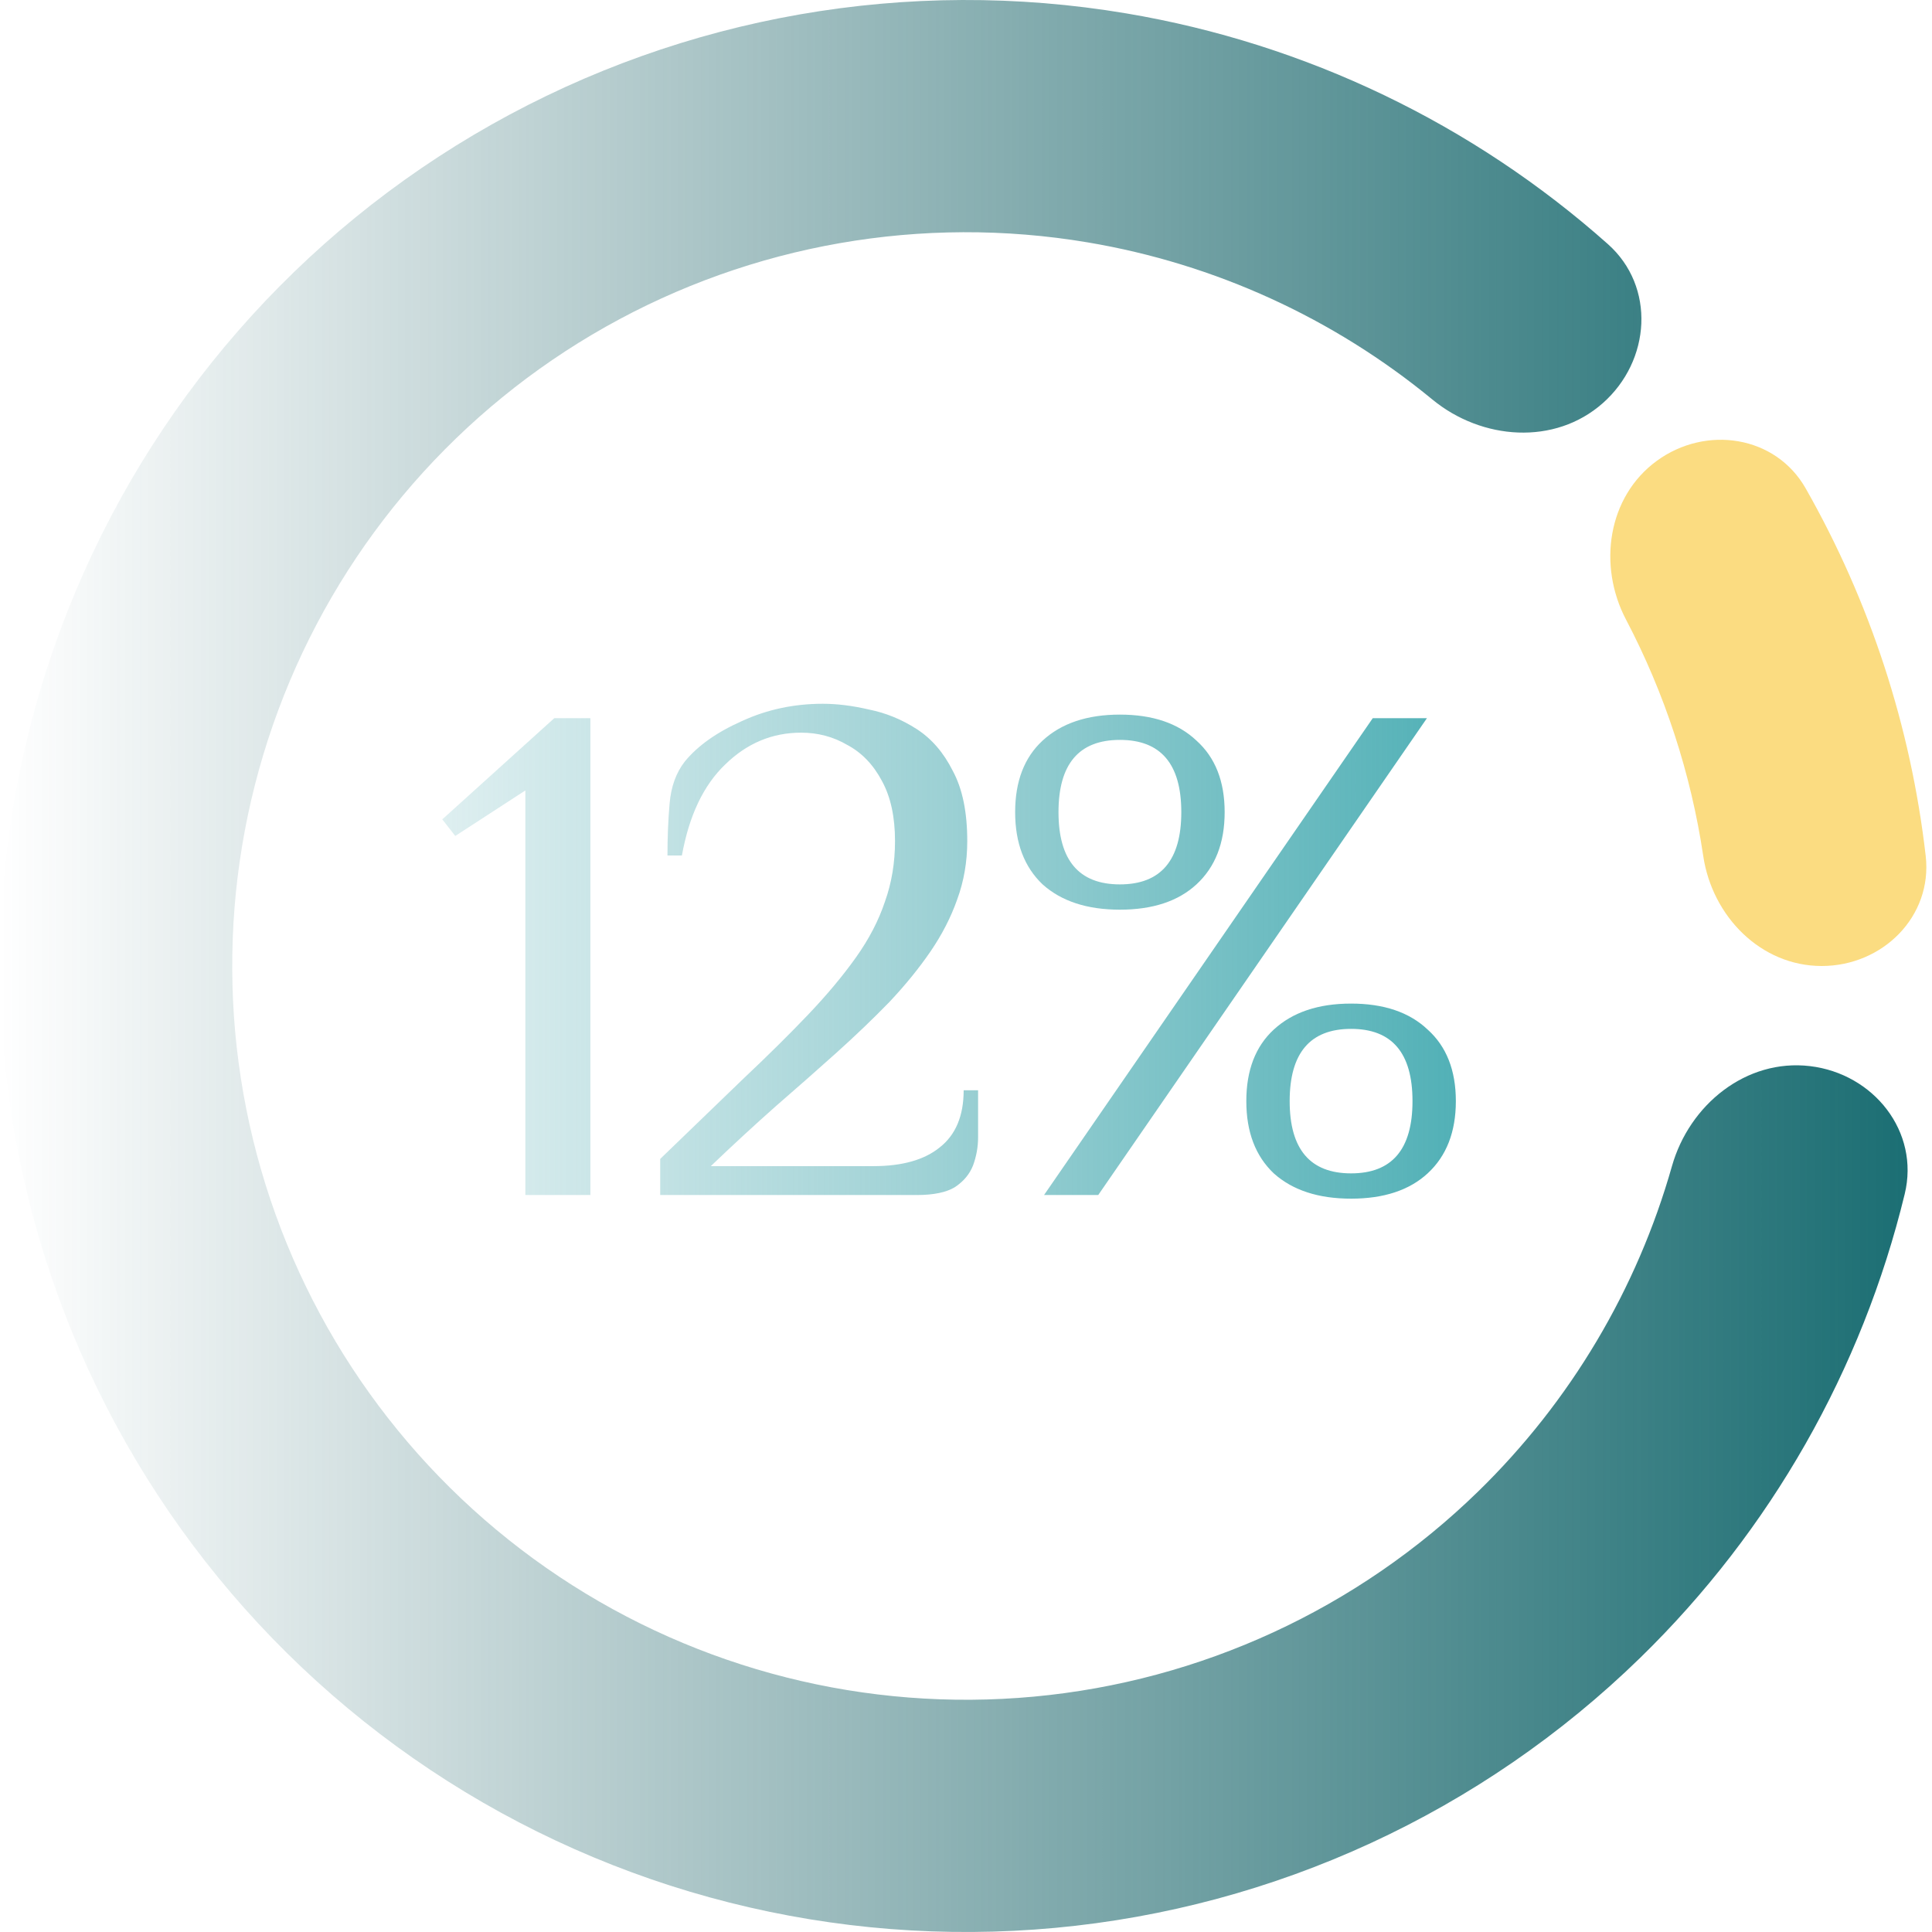
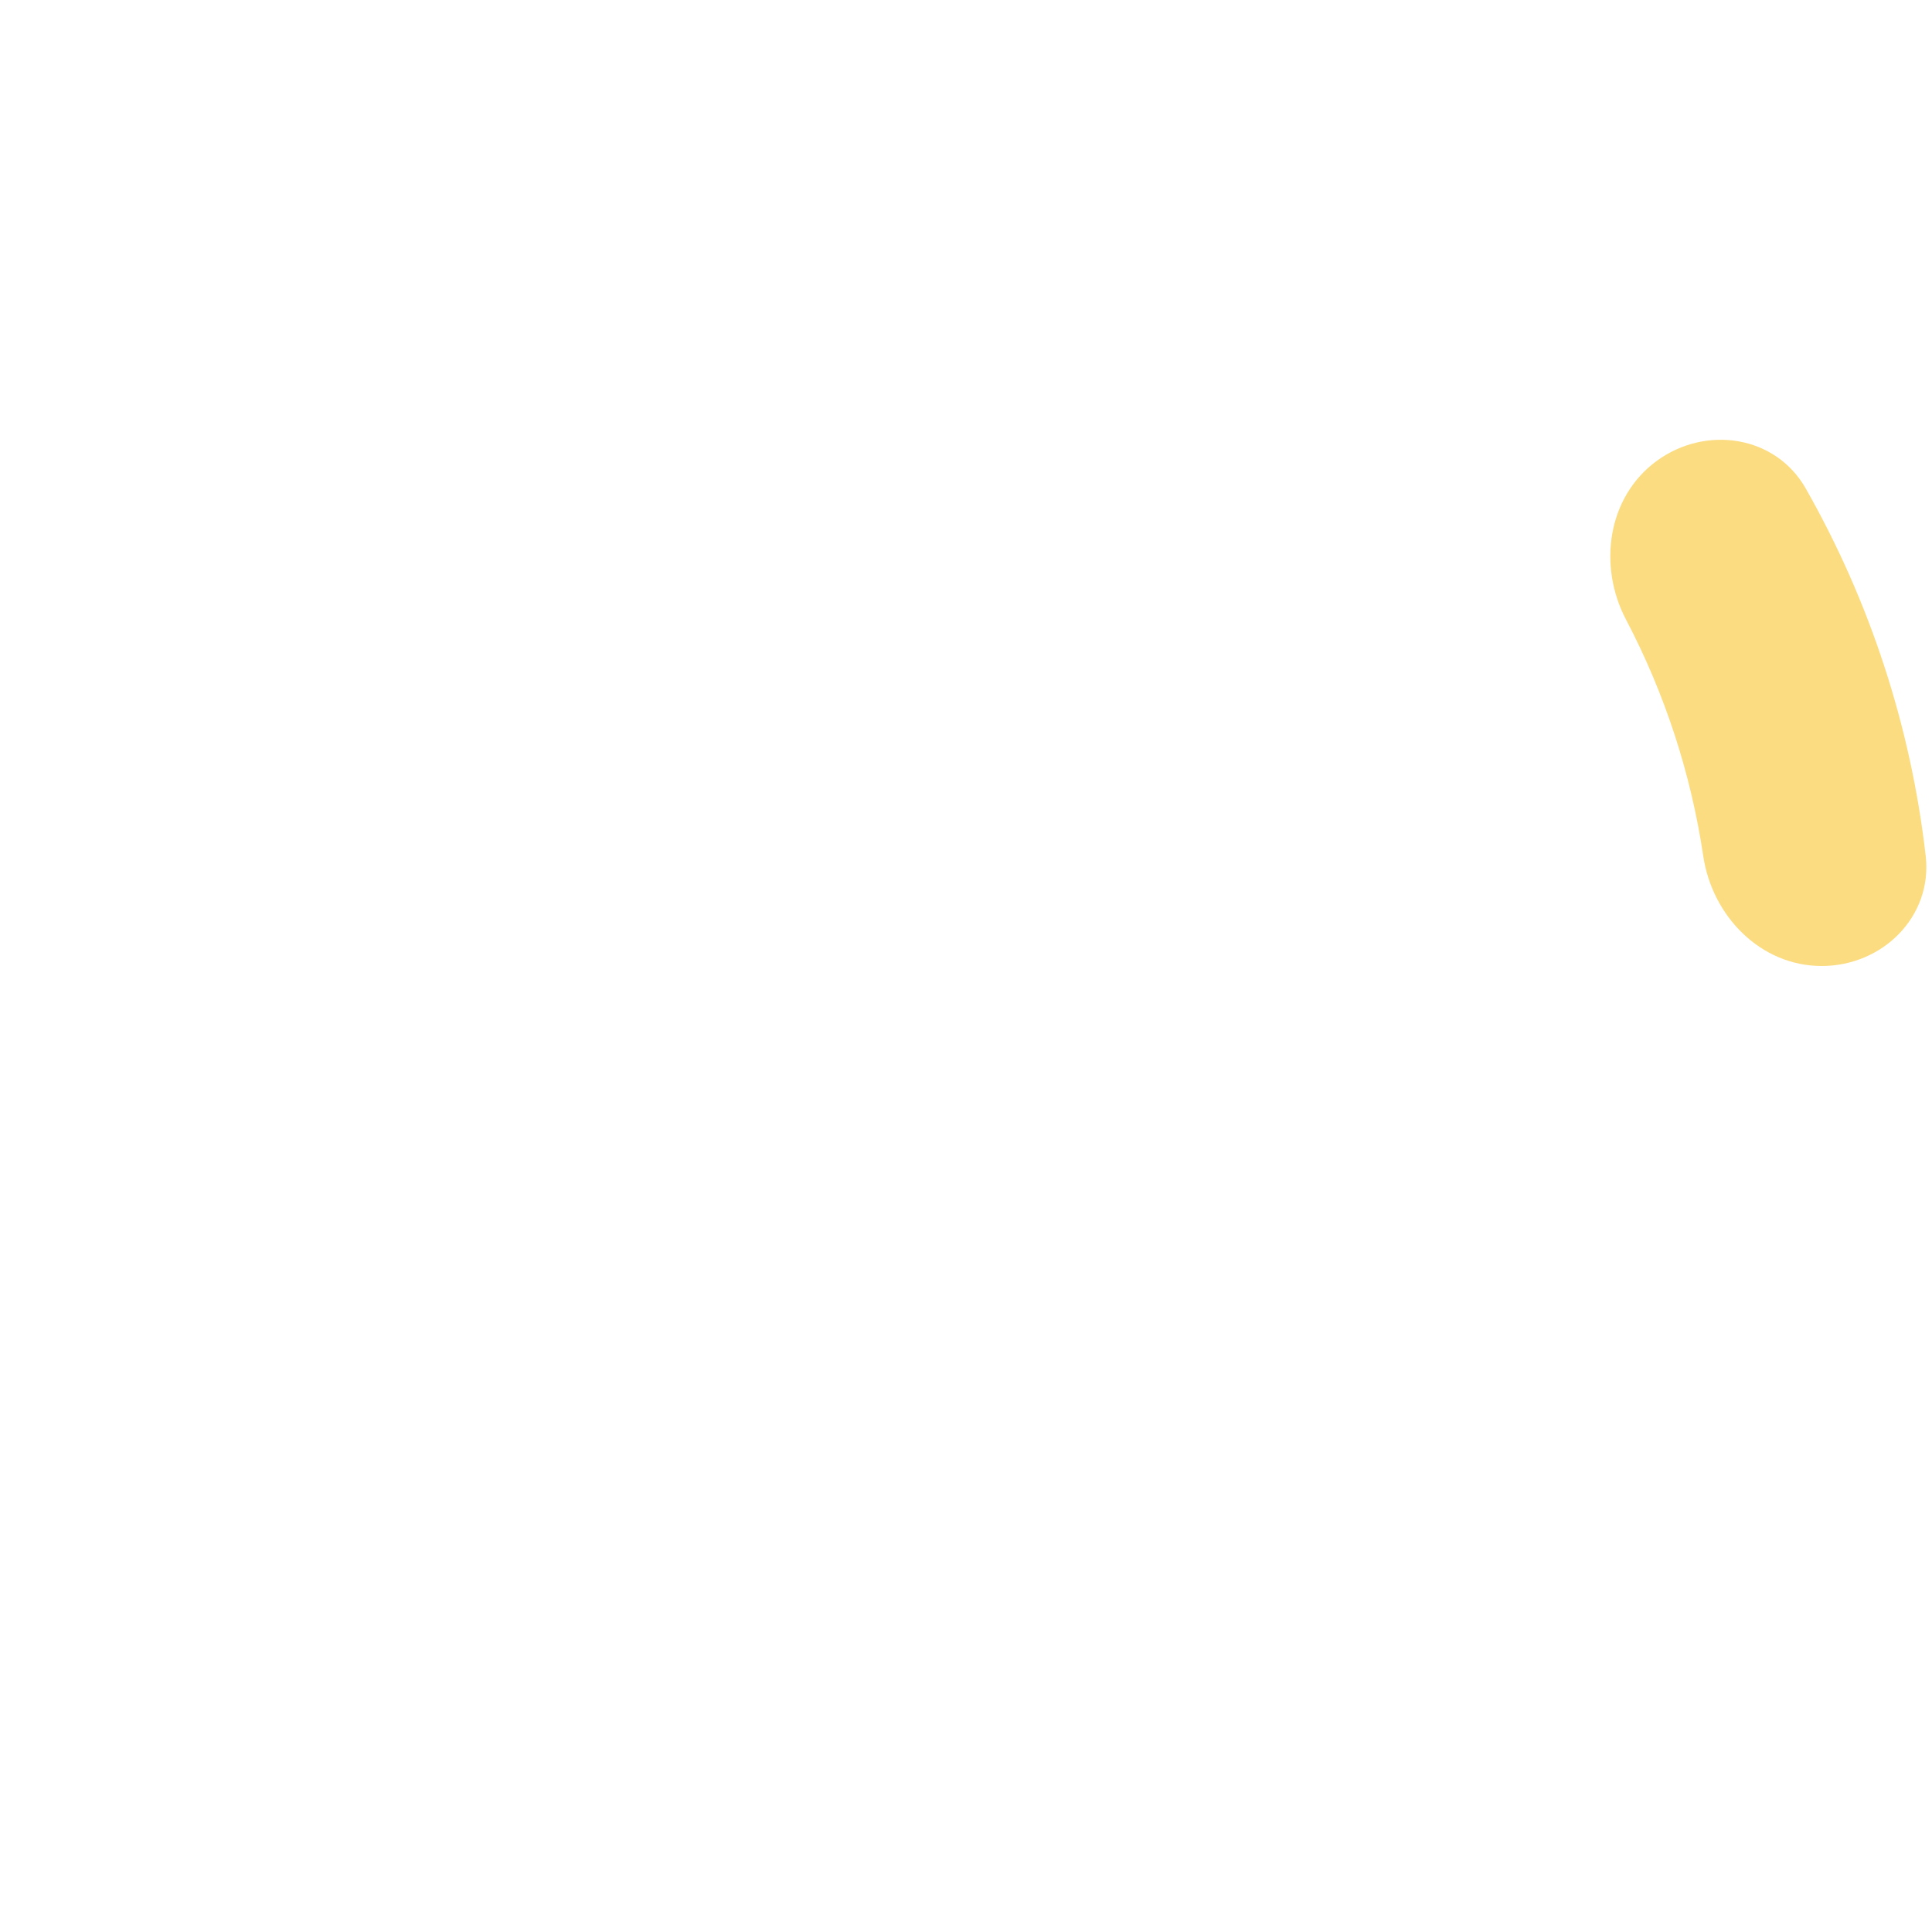
<svg xmlns="http://www.w3.org/2000/svg" width="66" height="66" viewBox="0 0 66 66" fill="none">
-   <path d="M54.754 13.772C56.395 12.322 56.564 9.794 54.927 8.338C50.314 4.236 44.619 1.492 38.479 0.458C31.029 -0.796 23.375 0.543 16.794 4.254C10.213 7.964 5.104 13.819 2.321 20.843C-0.462 27.866 -0.751 35.632 1.502 42.843C3.755 50.053 8.415 56.273 14.701 60.462C20.988 64.651 28.522 66.556 36.045 65.859C43.567 65.162 50.623 61.905 56.033 56.632C60.492 52.286 63.611 46.788 65.068 40.789C65.585 38.66 64.007 36.678 61.831 36.42V36.42C59.656 36.162 57.714 37.731 57.116 39.839C55.926 44.036 53.653 47.874 50.496 50.951C46.386 54.957 41.027 57.431 35.313 57.96C29.599 58.489 23.876 57.042 19.1 53.86C14.325 50.678 10.786 45.954 9.074 40.477C7.362 34.999 7.582 29.1 9.696 23.765C11.81 18.43 15.691 13.982 20.69 11.164C25.689 8.346 31.503 7.328 37.162 8.281C41.51 9.013 45.563 10.874 48.931 13.647C50.623 15.039 53.113 15.223 54.754 13.772V13.772Z" fill="url(#paint0_linear_154_3)" />
  <path d="M62.232 33C64.313 33 66.022 31.308 65.785 29.24C65.278 24.821 63.883 20.549 61.684 16.683C60.655 14.874 58.276 14.517 56.596 15.745V15.745C54.917 16.974 54.579 19.322 55.546 21.164C56.873 23.691 57.765 26.423 58.186 29.246C58.493 31.304 60.151 33 62.232 33V33Z" fill="#FBDC81" />
-   <path d="M17.947 40.824V27.003L15.553 28.558L15.109 27.991L18.934 24.535H20.168V40.824H17.947ZM22.554 40.824V39.59C23.591 38.587 24.529 37.682 25.368 36.875C26.223 36.069 26.972 35.329 27.614 34.654C28.255 33.98 28.798 33.33 29.242 32.705C29.687 32.079 30.016 31.446 30.23 30.804C30.46 30.163 30.575 29.471 30.575 28.731C30.575 27.908 30.427 27.226 30.131 26.683C29.835 26.123 29.44 25.712 28.946 25.449C28.469 25.169 27.943 25.029 27.367 25.029C26.38 25.029 25.516 25.391 24.775 26.115C24.035 26.822 23.541 27.859 23.295 29.225H22.801C22.801 28.599 22.826 28.007 22.875 27.448C22.924 26.872 23.097 26.395 23.393 26.016C23.838 25.473 24.488 25.013 25.343 24.634C26.199 24.239 27.12 24.042 28.107 24.042C28.601 24.042 29.127 24.108 29.687 24.239C30.263 24.355 30.806 24.577 31.316 24.906C31.826 25.235 32.237 25.712 32.55 26.337C32.879 26.946 33.043 27.744 33.043 28.731C33.043 29.439 32.928 30.105 32.698 30.73C32.484 31.339 32.179 31.931 31.785 32.507C31.39 33.083 30.921 33.659 30.378 34.235C29.835 34.794 29.234 35.37 28.576 35.962C27.934 36.538 27.243 37.147 26.503 37.789C25.779 38.43 25.039 39.113 24.282 39.837H29.835C30.822 39.837 31.579 39.623 32.105 39.195C32.648 38.768 32.92 38.118 32.92 37.246H33.413V38.85C33.413 39.179 33.356 39.5 33.241 39.812C33.126 40.108 32.92 40.355 32.624 40.553C32.328 40.734 31.892 40.824 31.316 40.824H22.554ZM35.666 40.824L46.895 24.535H48.746L37.517 40.824H35.666ZM46.155 40.948C45.036 40.948 44.156 40.66 43.514 40.084C42.889 39.492 42.576 38.669 42.576 37.616C42.576 36.563 42.889 35.748 43.514 35.172C44.156 34.58 45.036 34.284 46.155 34.284C47.274 34.284 48.146 34.58 48.771 35.172C49.413 35.748 49.734 36.563 49.734 37.616C49.734 38.669 49.413 39.492 48.771 40.084C48.146 40.66 47.274 40.948 46.155 40.948ZM46.155 40.084C47.554 40.084 48.253 39.261 48.253 37.616C48.253 35.971 47.554 35.148 46.155 35.148C44.757 35.148 44.057 35.971 44.057 37.616C44.057 39.261 44.757 40.084 46.155 40.084ZM38.257 31.076C37.139 31.076 36.258 30.788 35.617 30.212C34.992 29.619 34.679 28.797 34.679 27.744C34.679 26.691 34.992 25.876 35.617 25.3C36.258 24.708 37.139 24.412 38.257 24.412C39.376 24.412 40.248 24.708 40.873 25.3C41.515 25.876 41.836 26.691 41.836 27.744C41.836 28.797 41.515 29.619 40.873 30.212C40.248 30.788 39.376 31.076 38.257 31.076ZM38.257 30.212C39.656 30.212 40.355 29.389 40.355 27.744C40.355 26.099 39.656 25.276 38.257 25.276C36.859 25.276 36.16 26.099 36.16 27.744C36.16 29.389 36.859 30.212 38.257 30.212Z" fill="url(#paint1_linear_154_3)" />
  <defs>
    <linearGradient id="paint0_linear_154_3" x1="66" y1="33" x2="0" y2="33" gradientUnits="userSpaceOnUse">
      <stop stop-color="#196D72" />
      <stop offset="1" stop-color="#14575C" stop-opacity="0" />
    </linearGradient>
    <linearGradient id="paint1_linear_154_3" x1="50.641" y1="35.324" x2="14.641" y2="35.324" gradientUnits="userSpaceOnUse">
      <stop stop-color="#4EAFB5" />
      <stop offset="1" stop-color="#62B2B8" stop-opacity="0.2" />
    </linearGradient>
  </defs>
</svg>